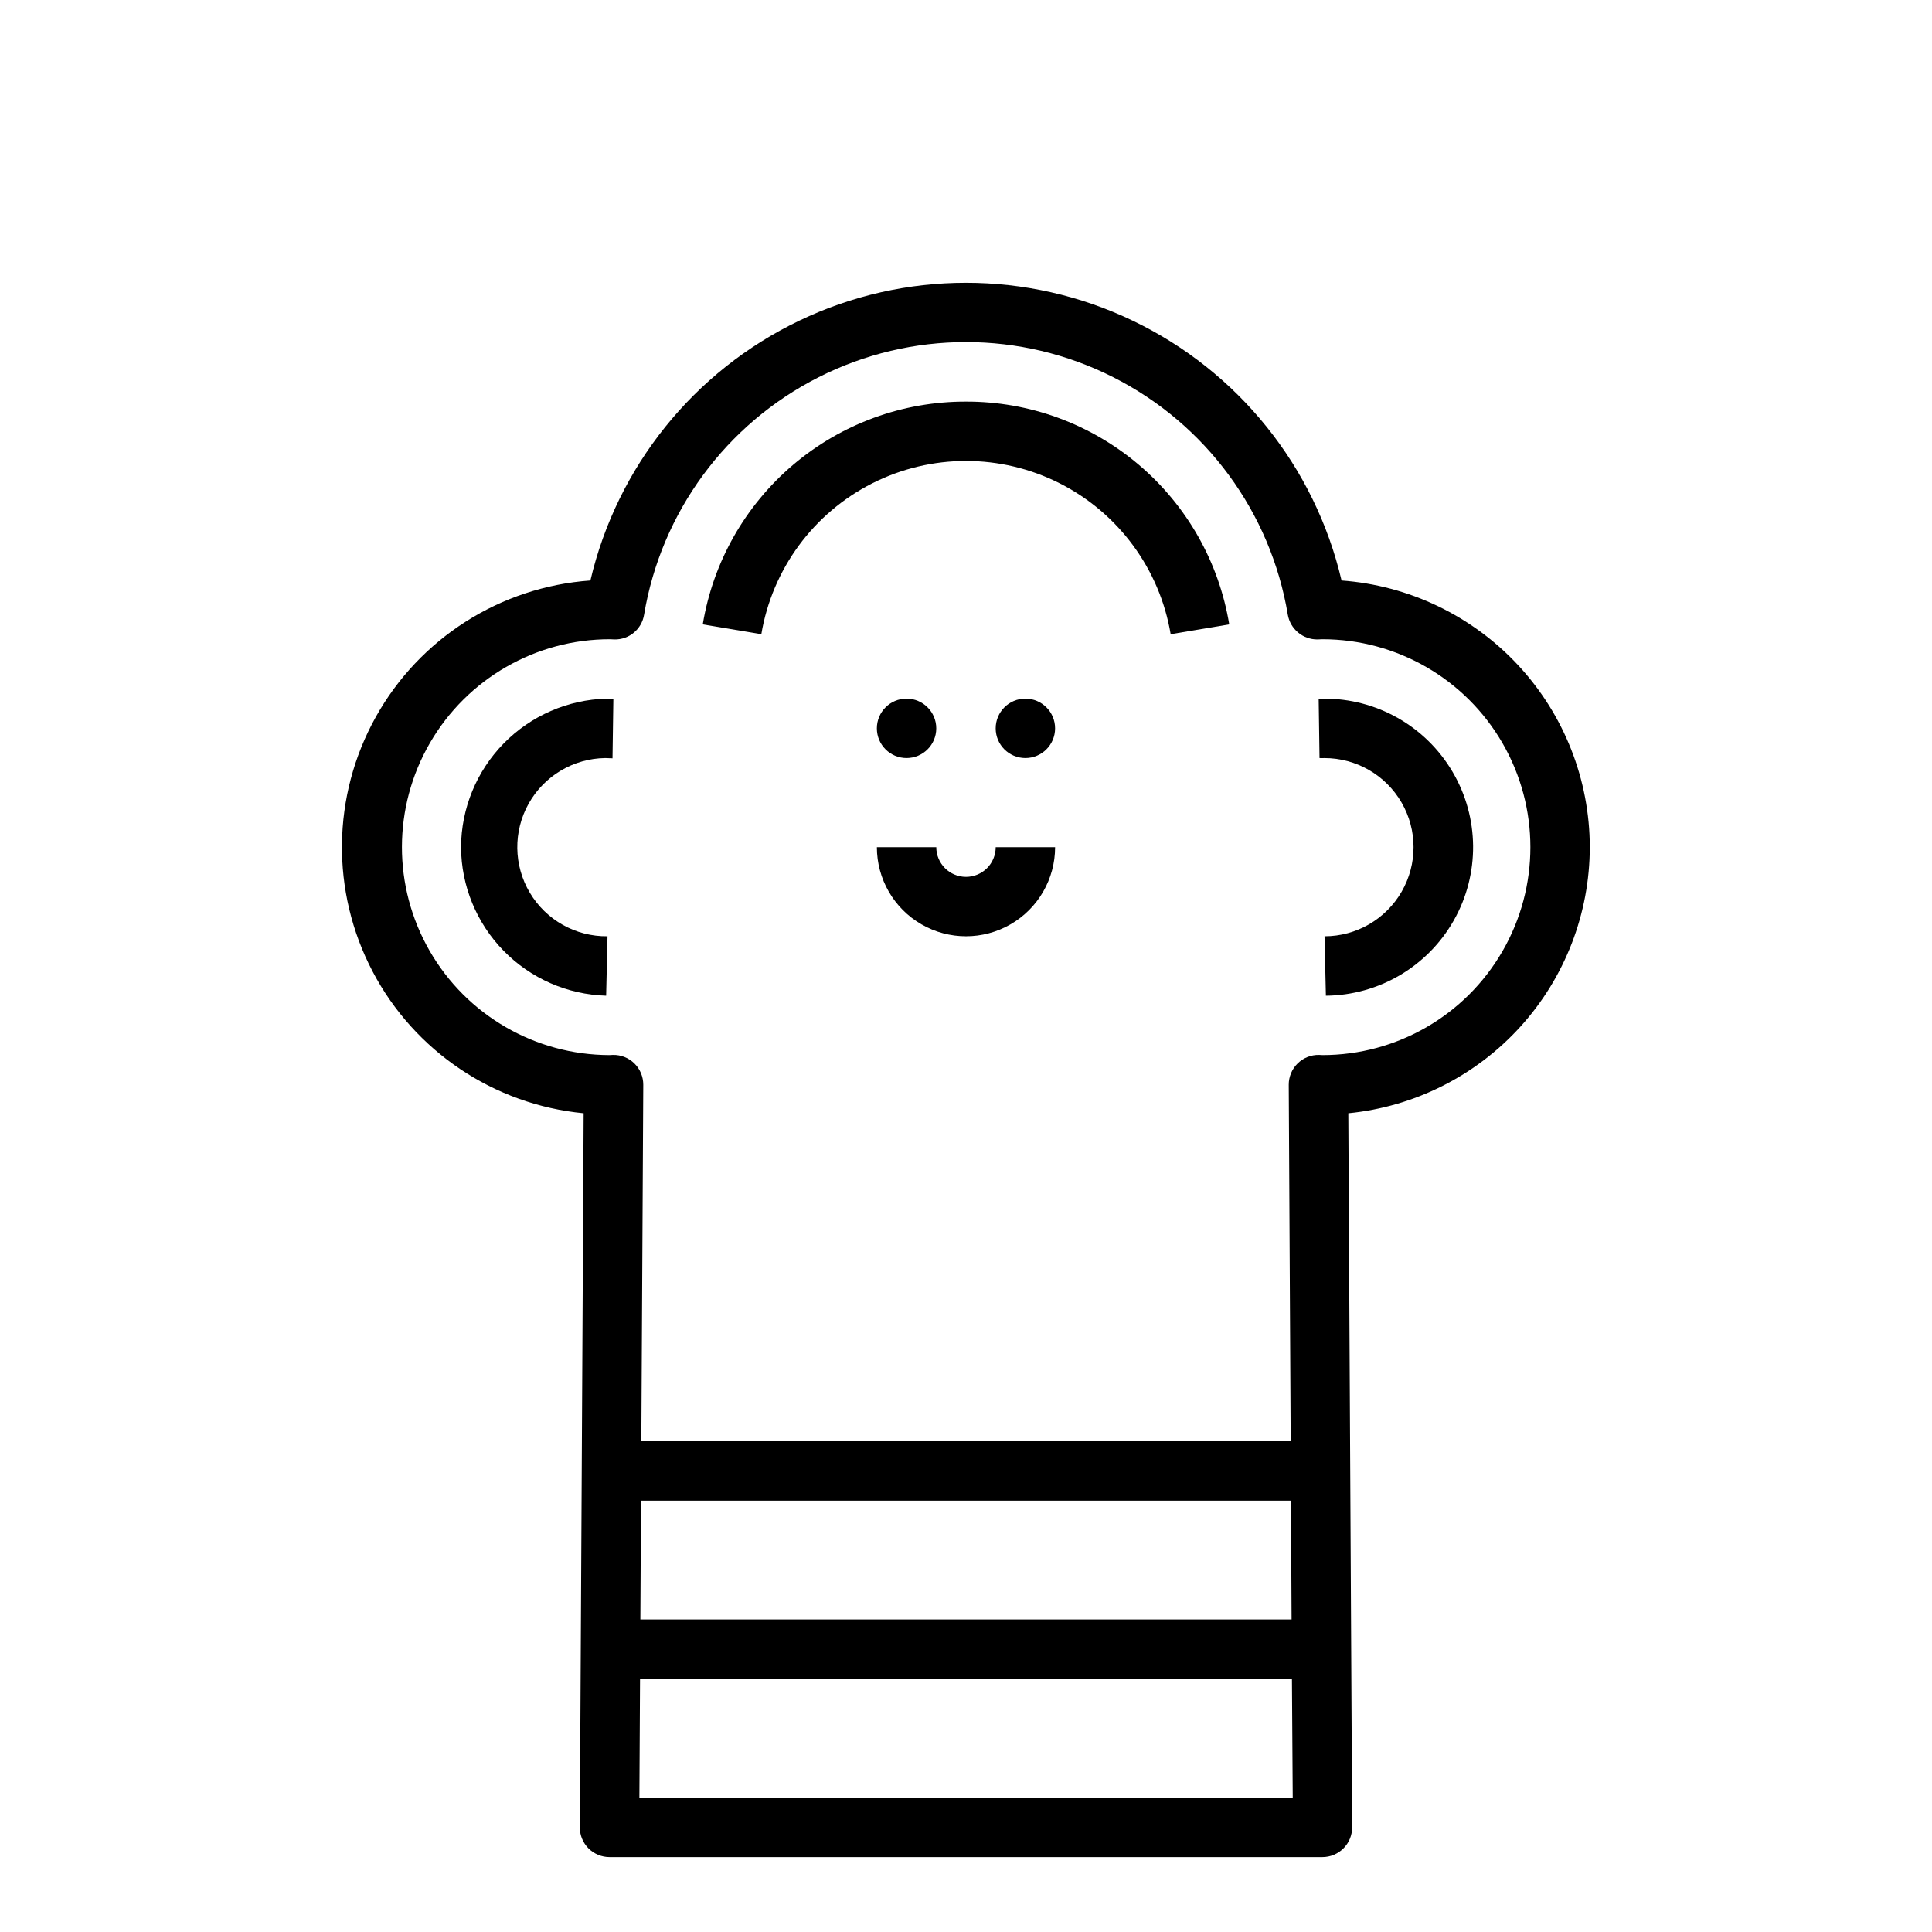
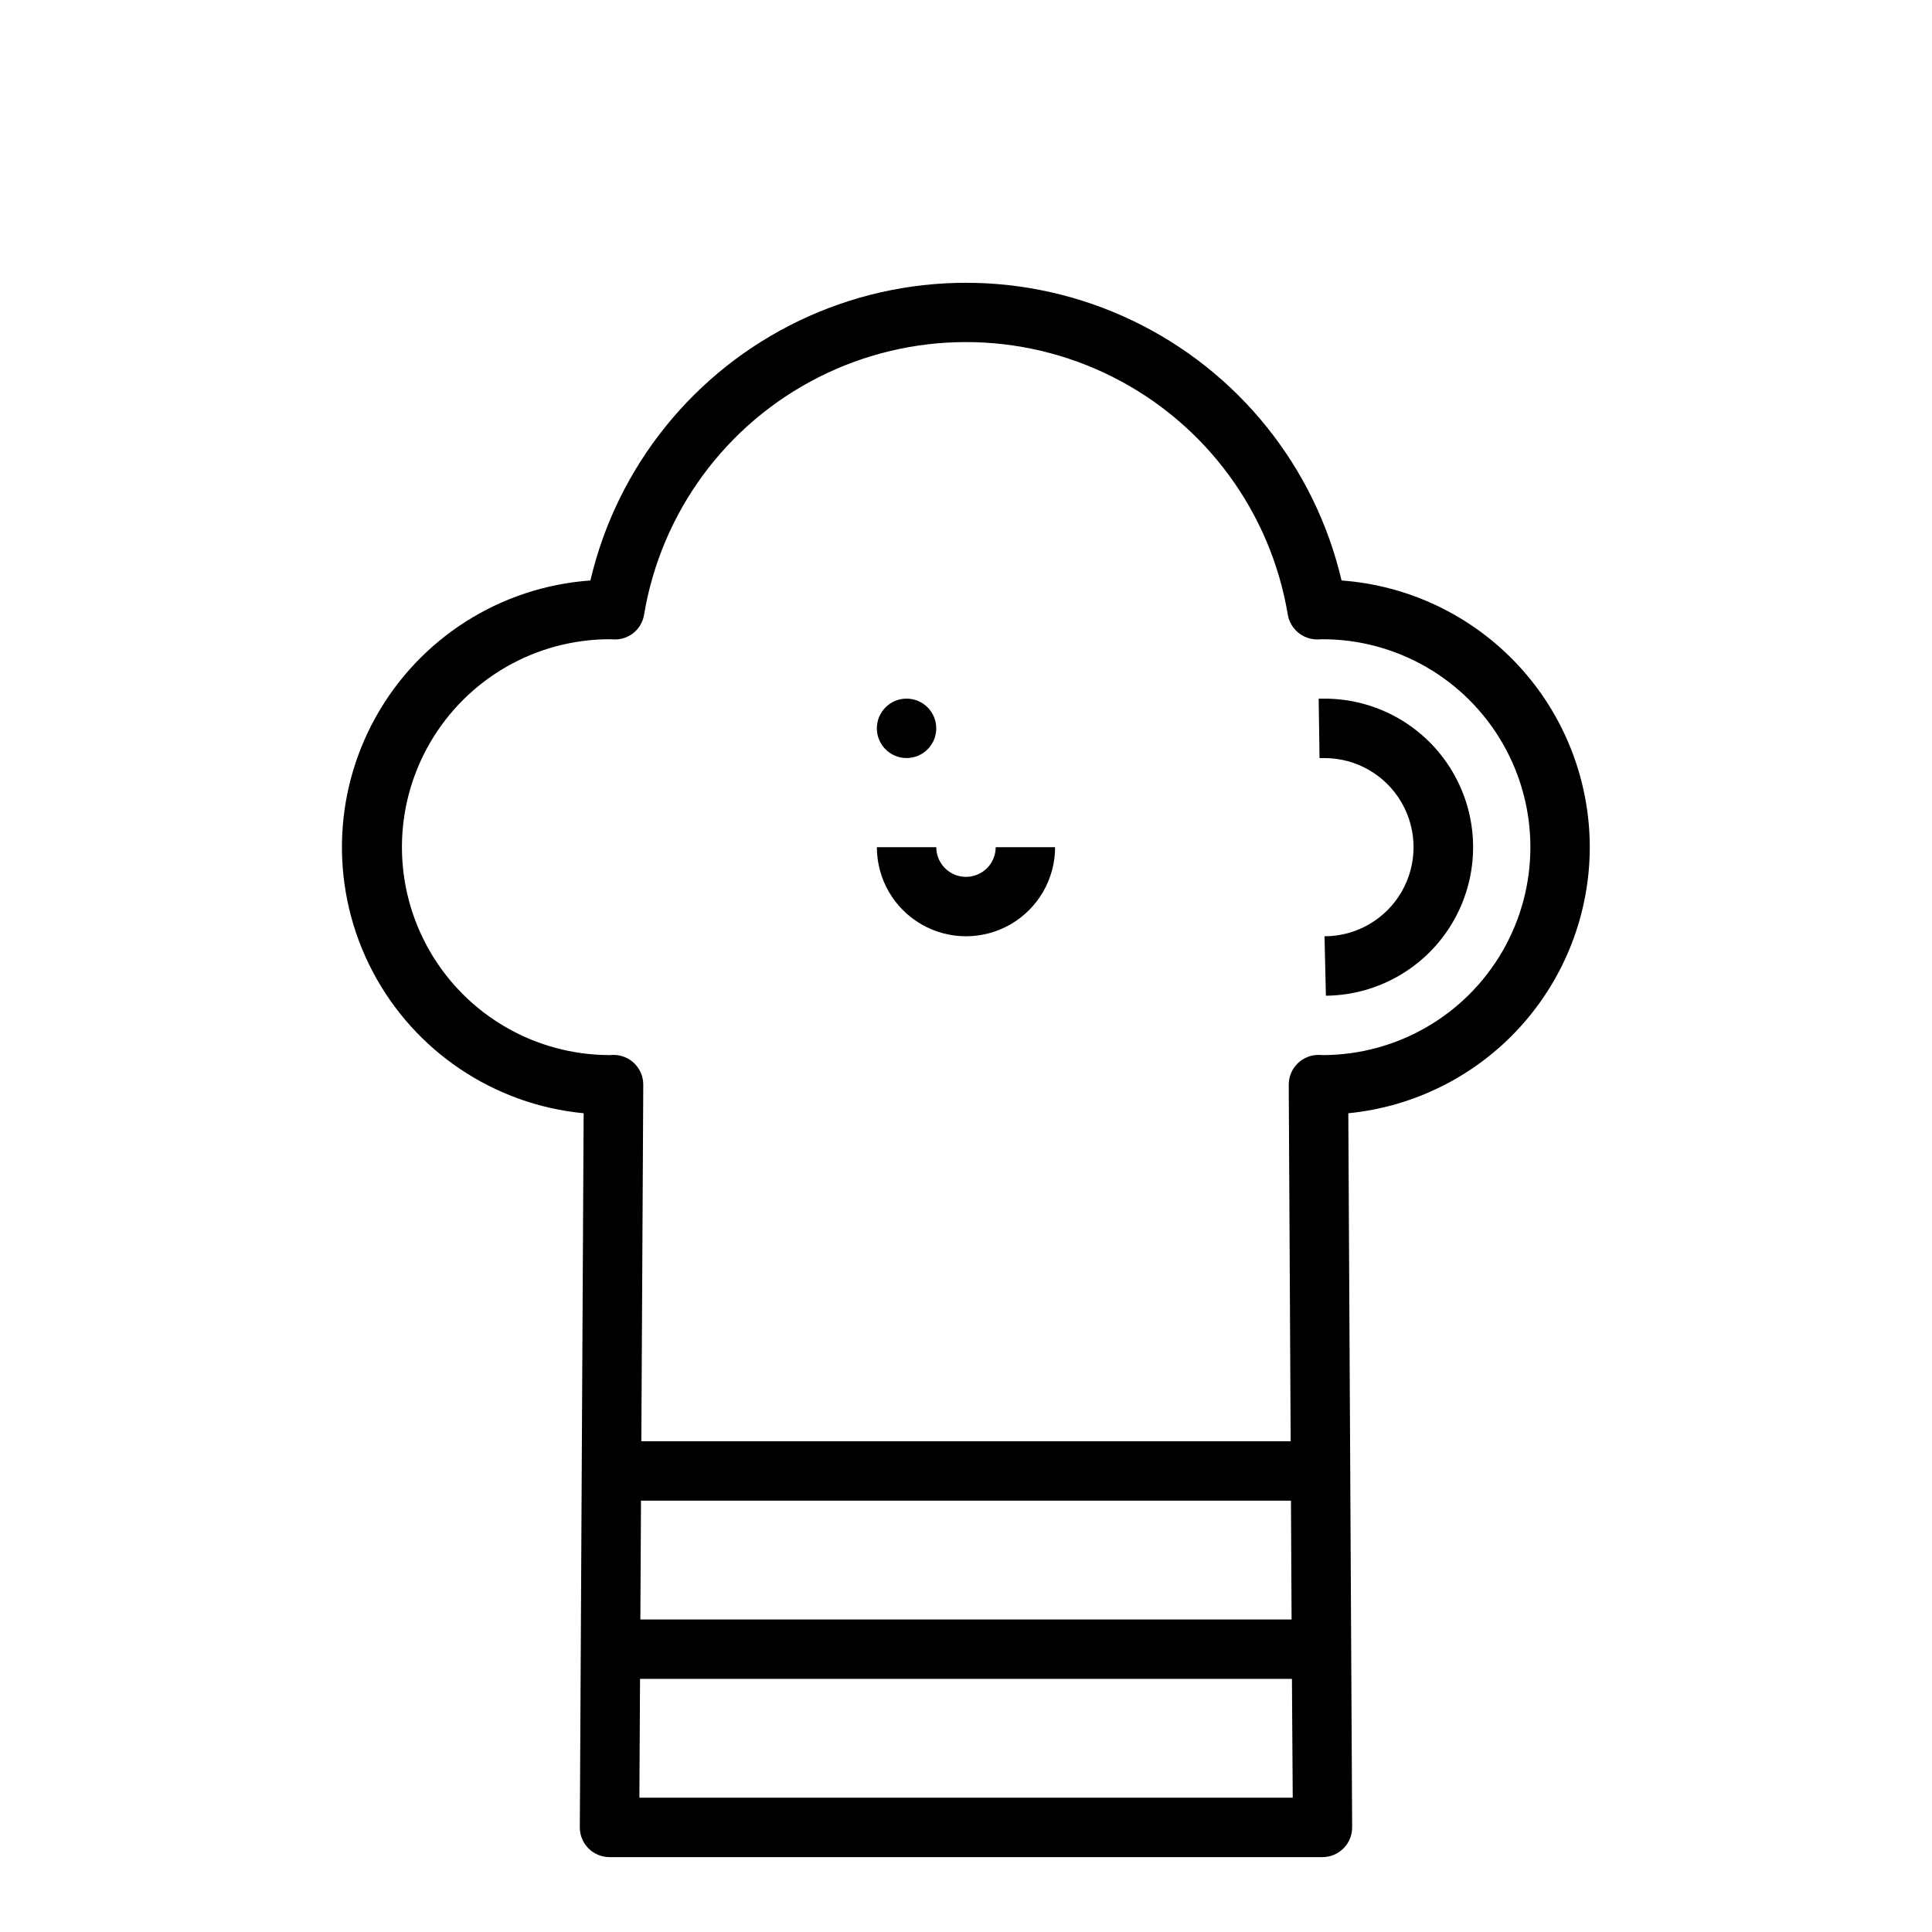
<svg xmlns="http://www.w3.org/2000/svg" fill="#000000" width="800px" height="800px" version="1.1" viewBox="144 144 512 512">
  <g>
    <path d="m565.31 368.51c-0.023-17.91-6.816-35.145-19.016-48.254-12.199-13.105-28.906-21.117-46.766-22.422-7.07-30.152-27.426-55.477-55.359-68.855-27.93-13.383-60.418-13.383-88.348 0-27.93 13.379-48.289 38.703-55.359 68.855-23.852 1.691-45.238 15.293-56.879 36.18-11.641 20.883-11.961 46.23-0.852 67.406 11.105 21.172 32.145 35.312 55.941 37.605l-1.012 189.21c-0.016 2.098 0.809 4.113 2.285 5.598 1.48 1.488 3.488 2.324 5.586 2.324h188.93c2.098 0 4.106-0.836 5.586-2.324 1.477-1.484 2.301-3.5 2.289-5.598l-1.016-189.21c17.512-1.723 33.758-9.895 45.586-22.926 11.824-13.031 18.383-29.992 18.406-47.59zm-251.44 173.18h172.25l0.164 31.488h-172.58zm-0.426 78.719 0.172-31.488h172.76l0.211 31.488zm181.02-196.8c-0.297 0.004-0.594-0.012-0.887-0.047-2.125-0.047-4.18 0.77-5.695 2.262s-2.363 3.531-2.352 5.66l0.512 94.465-172.08-0.004 0.512-94.465v0.004c0.012-2.129-0.836-4.168-2.348-5.66-1.516-1.492-3.57-2.309-5.699-2.262l-0.887 0.047c-19.688-0.027-37.863-10.559-47.68-27.621-9.82-17.066-9.789-38.07 0.082-55.105 9.867-17.035 28.074-27.512 47.762-27.48 0.156 0 0.961 0.055 1.117 0.055 3.898 0.086 7.262-2.723 7.871-6.574 4.531-27.133 21.703-50.492 46.25-62.914 24.551-12.422 53.543-12.422 78.09 0s41.719 35.781 46.25 62.914c0.656 3.824 3.992 6.609 7.871 6.574l1.312-0.055c19.688 0 37.879 10.504 47.723 27.551 9.844 17.051 9.844 38.055 0 55.105s-28.035 27.551-47.723 27.551z" />
-     <path d="m400 250.43c-16.746-0.043-32.961 5.871-45.742 16.691-12.781 10.816-21.297 25.828-24.02 42.348l15.523 2.598c2.887-17.246 13.809-32.094 29.414-39.988 15.609-7.891 34.039-7.891 49.645 0 15.605 7.894 26.527 22.742 29.418 39.988l15.523-2.598c-2.727-16.52-11.242-31.531-24.023-42.348-12.781-10.82-28.996-16.734-45.738-16.691z" />
    <path d="m392.12 337.02c0 4.348-3.523 7.871-7.871 7.871s-7.871-3.523-7.871-7.871c0-4.348 3.523-7.875 7.871-7.875s7.871 3.527 7.871 7.875" />
-     <path d="m423.61 337.02c0 4.348-3.523 7.871-7.871 7.871-4.348 0-7.871-3.523-7.871-7.871 0-4.348 3.523-7.875 7.871-7.875 4.348 0 7.871 3.527 7.871 7.875" />
    <path d="m400 376.38c-4.348 0-7.875-3.523-7.875-7.871h-15.742c0 8.438 4.5 16.23 11.809 20.449 7.305 4.219 16.309 4.219 23.613 0 7.309-4.219 11.809-12.012 11.809-20.449h-15.742c0 2.086-0.828 4.09-2.305 5.566-1.477 1.477-3.481 2.305-5.566 2.305z" />
-     <path d="m266.18 368.51c0.055 10.266 4.098 20.105 11.27 27.449 7.176 7.344 16.922 11.613 27.184 11.91l0.363-15.742v-0.004c-8.438 0.105-16.289-4.301-20.598-11.555-4.309-7.254-4.422-16.258-0.293-23.617 4.129-7.356 11.871-11.953 20.309-12.059 0.645 0.039 1.273 0.062 1.906 0.07l0.227-15.742-1.797-0.074c-10.281 0.262-20.062 4.519-27.262 11.867s-11.258 17.207-11.309 27.496z" />
    <path d="m494.68 329.15h-1.219l0.227 15.742v0.004c0.426 0.023 0.855 0.023 1.281 0 8.438-0.008 16.238 4.488 20.465 11.789 4.223 7.305 4.231 16.309 0.02 23.617-4.215 7.312-12.008 11.82-20.441 11.824l0.363 15.742-0.004 0.004c14.062-0.125 26.992-7.742 33.914-19.98 6.926-12.238 6.793-27.242-0.348-39.359-7.137-12.117-20.195-19.504-34.258-19.383z" />
  </g>
</svg>